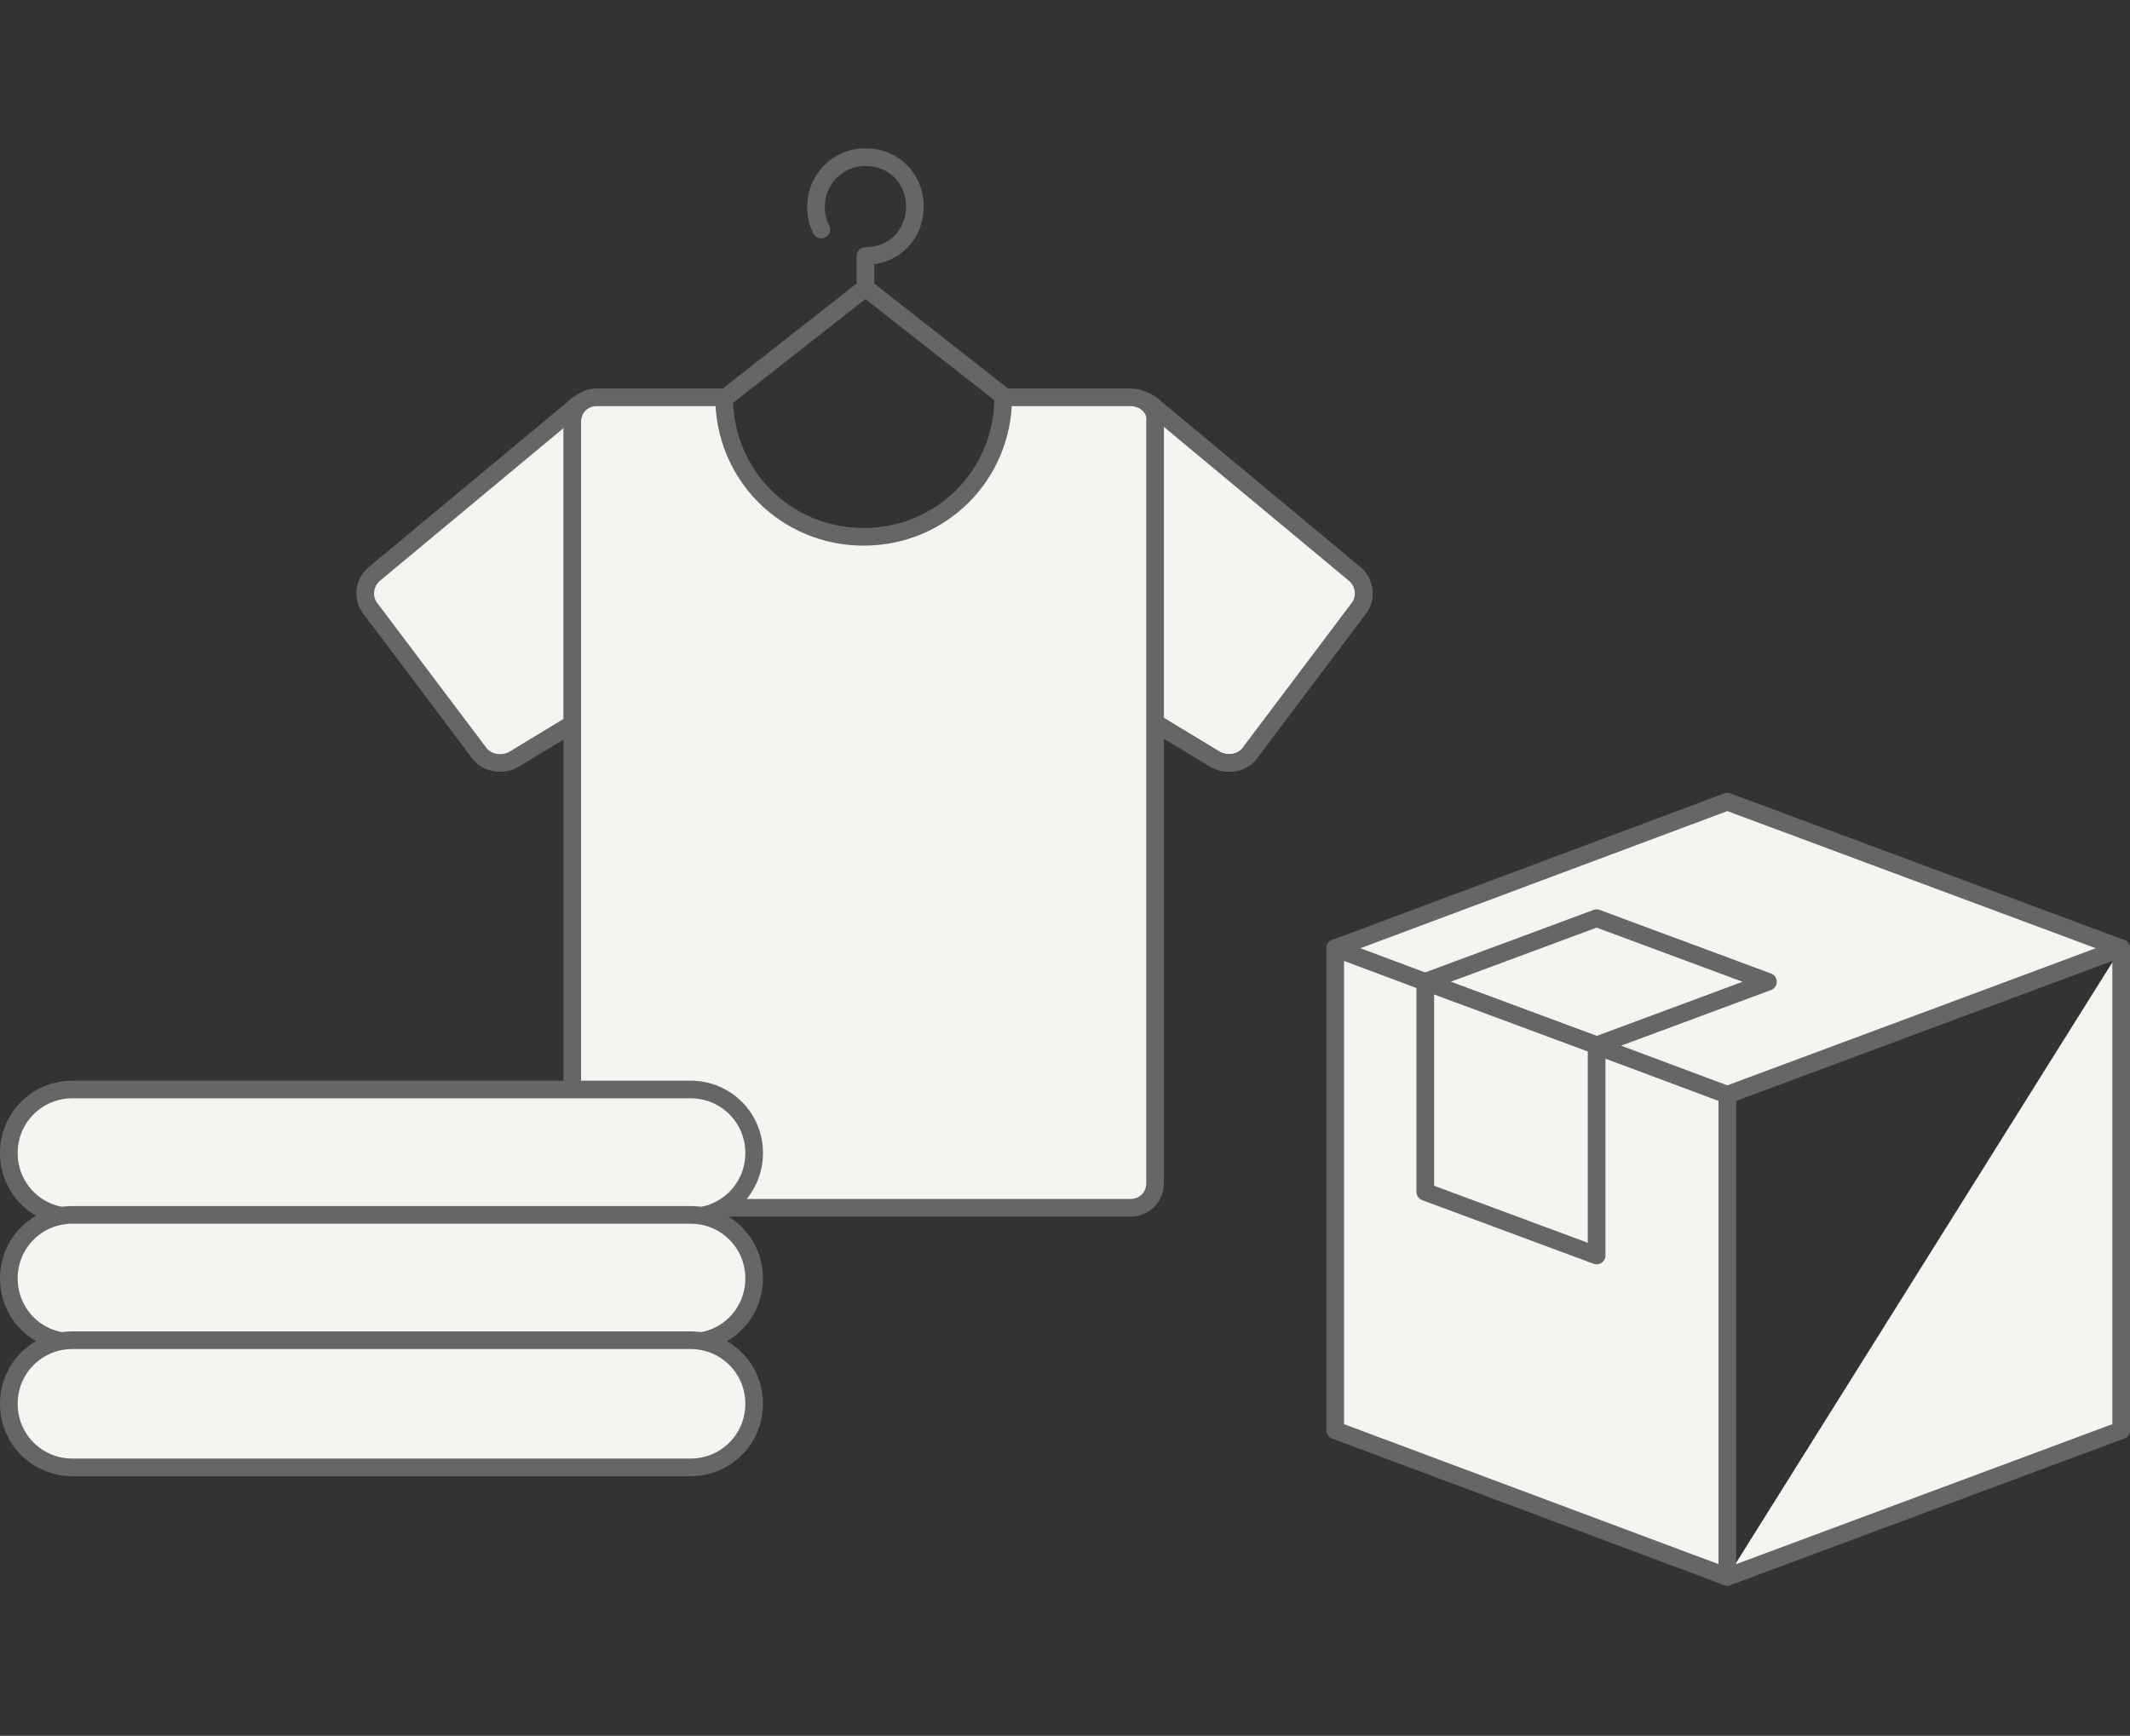
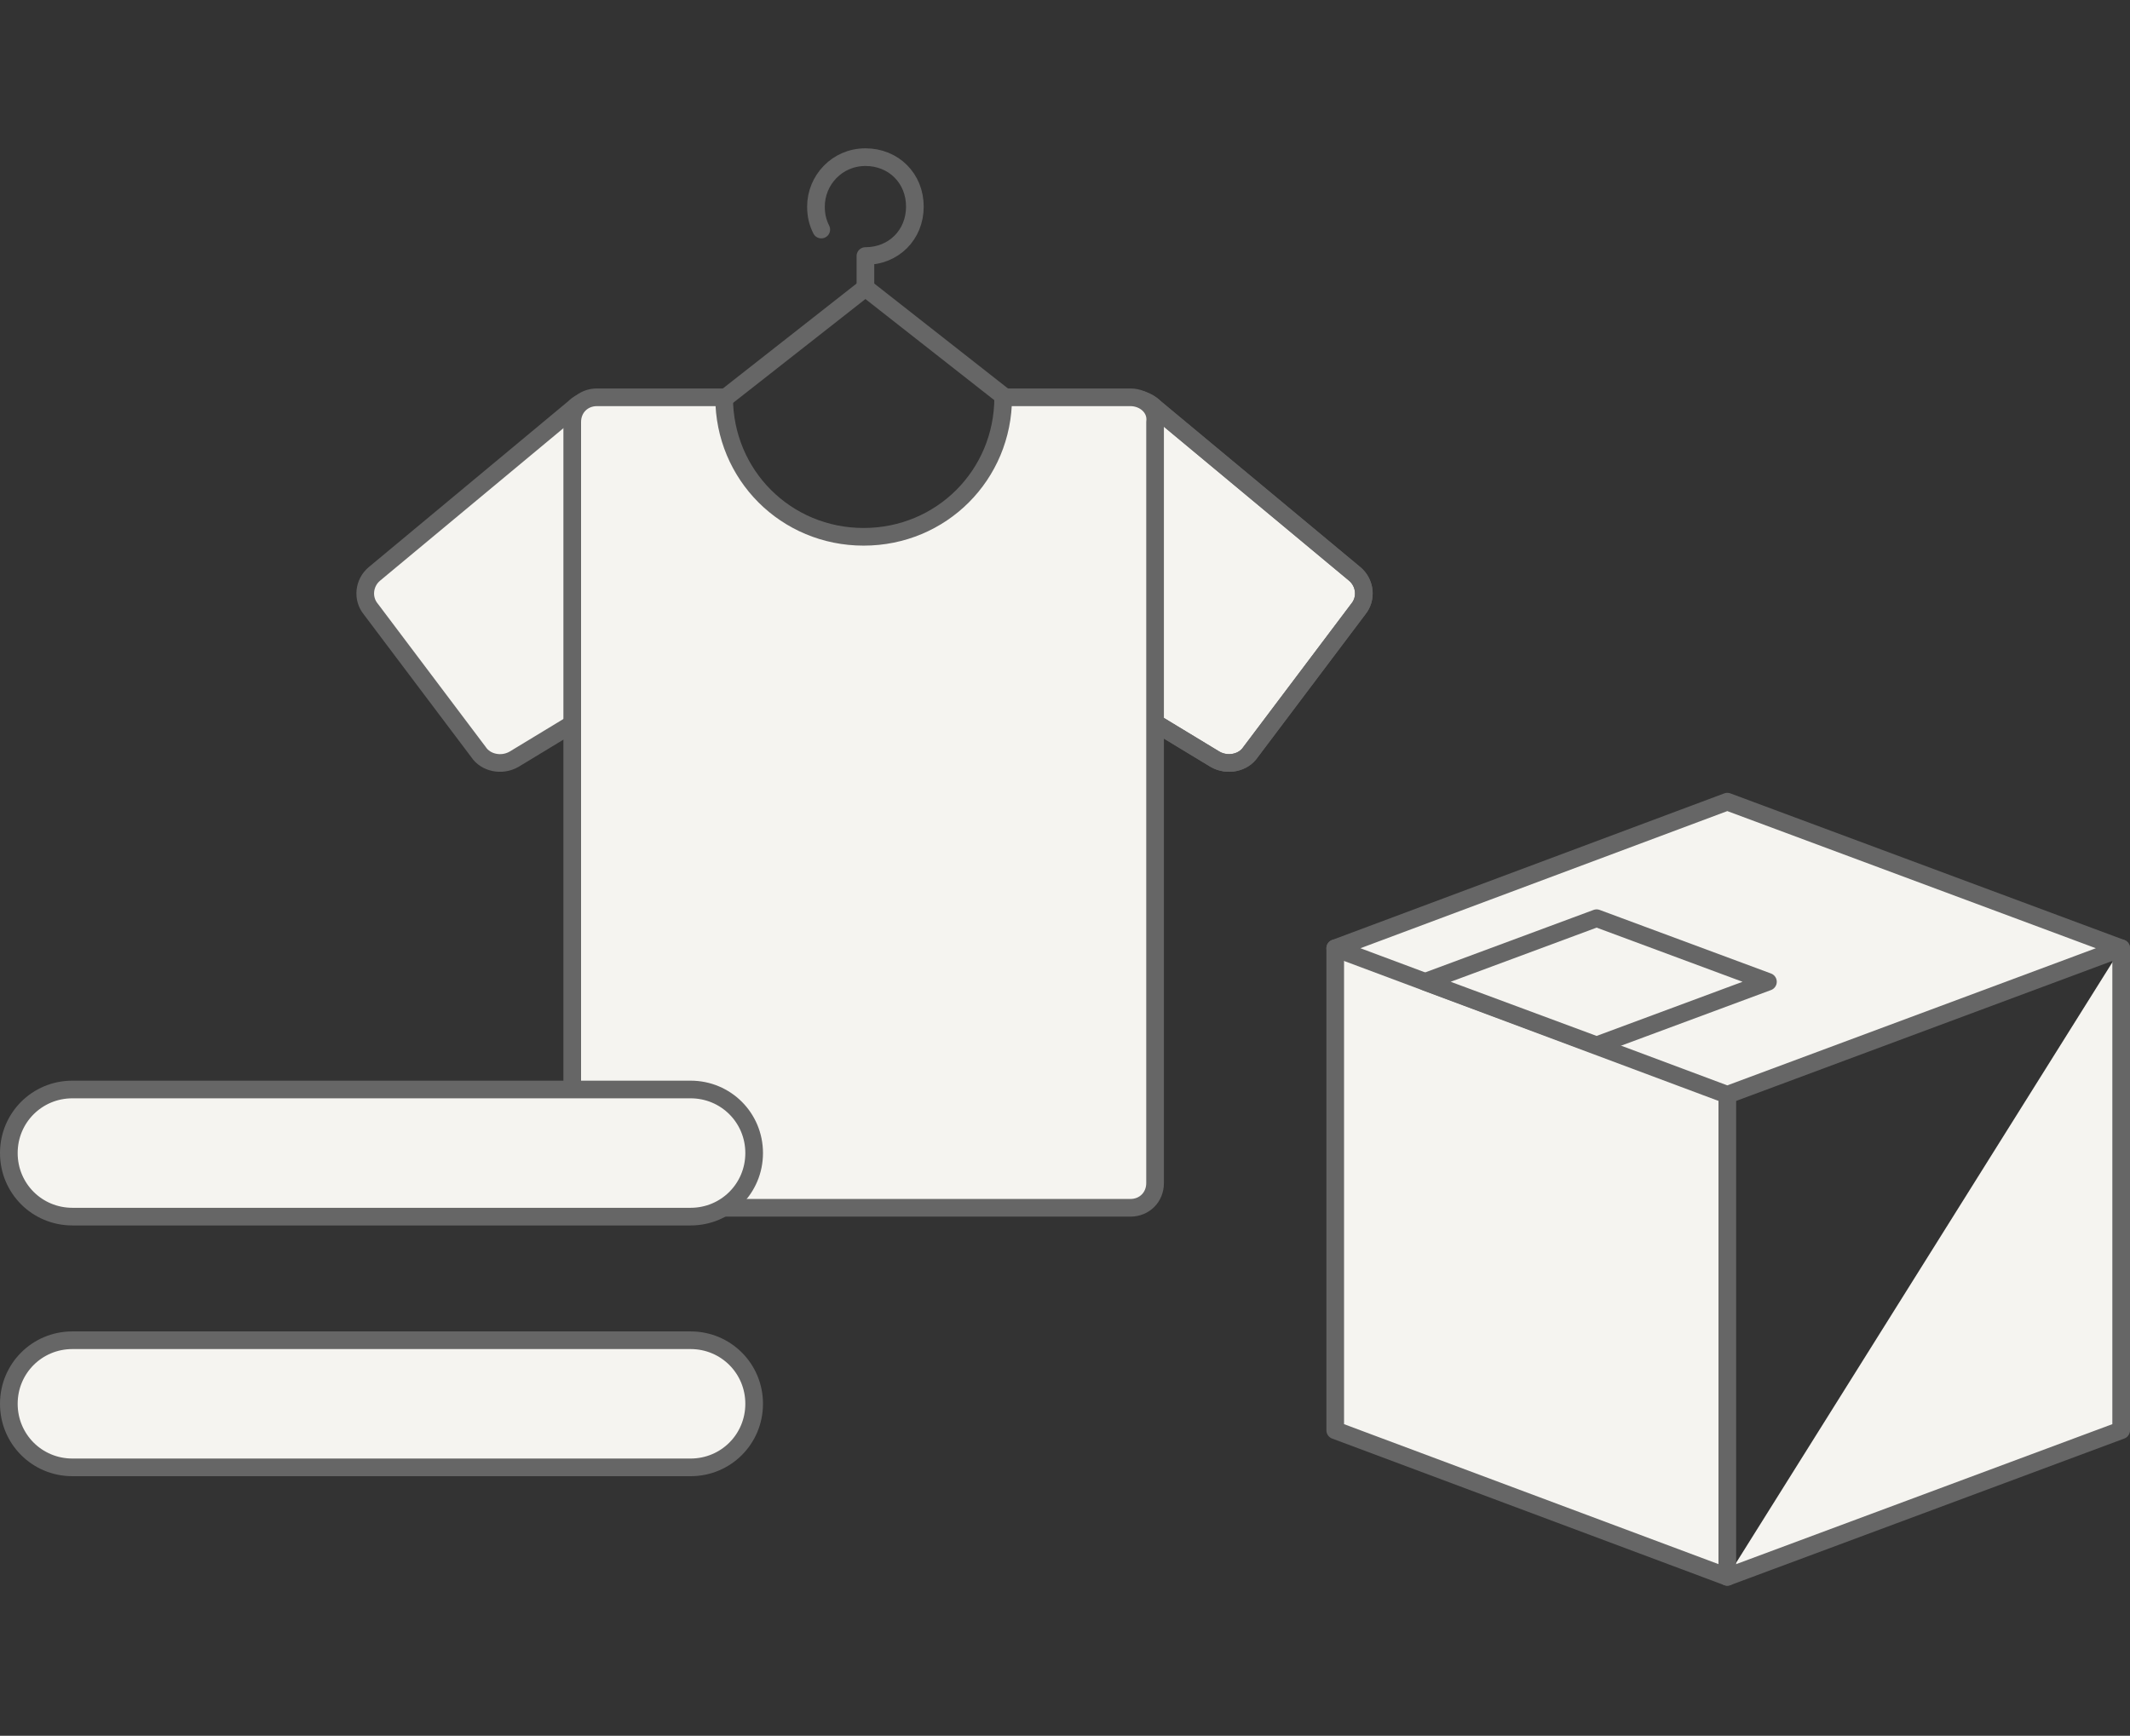
<svg xmlns="http://www.w3.org/2000/svg" version="1.1" id="icon" x="0px" y="0px" width="120.6px" height="98.3px" viewBox="0 0 120.6 98.3" style="enable-background:new 0 0 120.6 98.3;" xml:space="preserve">
  <rect x="0" y="0" width="120.6" height="98.3" fill="#333333" stroke="none" />
  <style type="text/css">
	.st0{fill:none;stroke:#666666;stroke-linecap:round;stroke-linejoin:round;stroke-miterlimit:10;}
	.st1{fill:#F5F4F0;stroke:#666666;stroke-linecap:round;stroke-linejoin:round;stroke-miterlimit:10;}
	.st2{fill:#F5F4F0;stroke:#666666;stroke-miterlimit:10;}
</style>
  <g>
    <g>
      <g>
        <line class="st0" x1="49" y1="16.3" x2="41.1" y2="22.5" />
        <line class="st0" x1="49" y1="16.3" x2="56.9" y2="22.5" />
        <path class="st0" d="M46.5,13c-0.2-0.4-0.3-0.8-0.3-1.3c0-1.5,1.2-2.8,2.8-2.8s2.8,1.2,2.8,2.8s-1.2,2.8-2.8,2.8v1.8" />
      </g>
    </g>
    <g>
      <polyline class="st1" points="97.8,89.3 120.1,81 120.1,53.7   " />
      <polyline class="st1" points="75.6,53.7 75.6,81 97.8,89.3 97.8,62   " />
      <polygon class="st1" points="75.6,53.7 97.8,62 120.1,53.7 97.8,45.4   " />
      <polygon class="st1" points="80.7,55.6 90.4,59.2 100.1,55.6 90.4,52   " />
-       <polygon class="st1" points="90.4,59.2 90.4,71.1 80.7,67.5 80.7,55.6   " />
    </g>
    <g>
      <path class="st1" d="M33.5,23.5c0-0.7,0-0.8,0-0.8c0,0-0.5-0.1-1,0.4l-11.3,9.4c-0.6,0.5-0.7,1.4-0.2,2l6.1,8.1    c0.4,0.6,1.3,0.8,2,0.4l3.3-2c0.6-0.4,1.2-1.3,1.2-2.1V23.5z" />
      <g>
        <path class="st1" d="M64.4,23.5c0-0.7,0-0.8,0-0.8c0,0,0.5-0.1,1,0.4l11.3,9.4c0.6,0.5,0.7,1.4,0.2,2l-6.1,8.1     c-0.4,0.6-1.3,0.8-2,0.4l-3.3-2c-0.6-0.4-1.2-1.3-1.2-2.1V23.5z" />
        <path class="st0" d="M64.4,23.5c0-0.7,0-0.9,0-0.9c0,0,0.5,0,1,0.5l11.3,9.4c0.6,0.5,0.7,1.4,0.2,2l-6.1,8.1     c-0.4,0.6-1.3,0.8-2,0.4l-3.3-2c-0.6-0.4-1.2-1.3-1.2-2.1V23.5z" />
      </g>
      <g>
        <path class="st1" d="M64,22.5h-7.2c0,4.4-3.5,7.9-7.9,7.9c-4.4,0-7.9-3.5-7.9-7.9h-7.2c-0.8,0-1.4,0.6-1.4,1.4V67     c0,0.8,0.6,1.4,1.4,1.4H64c0.8,0,1.4-0.6,1.4-1.4V23.9C65.5,23.1,64.8,22.5,64,22.5z" />
      </g>
    </g>
    <path class="st2" d="M39.1,68.9c2,0,3.6-1.6,3.6-3.6c0-2-1.6-3.6-3.6-3.6h-35c-2,0-3.6,1.6-3.6,3.6c0,2,1.6,3.6,3.6,3.6H39.1z" />
-     <path class="st2" d="M39.1,76c2,0,3.6-1.6,3.6-3.6c0-2-1.6-3.6-3.6-3.6h-35c-2,0-3.6,1.6-3.6,3.6c0,2,1.6,3.6,3.6,3.6H39.1z" />
    <path class="st2" d="M39.1,83.1c2,0,3.6-1.6,3.6-3.6c0-2-1.6-3.6-3.6-3.6h-35c-2,0-3.6,1.6-3.6,3.6c0,2,1.6,3.6,3.6,3.6H39.1z" />
  </g>
</svg>